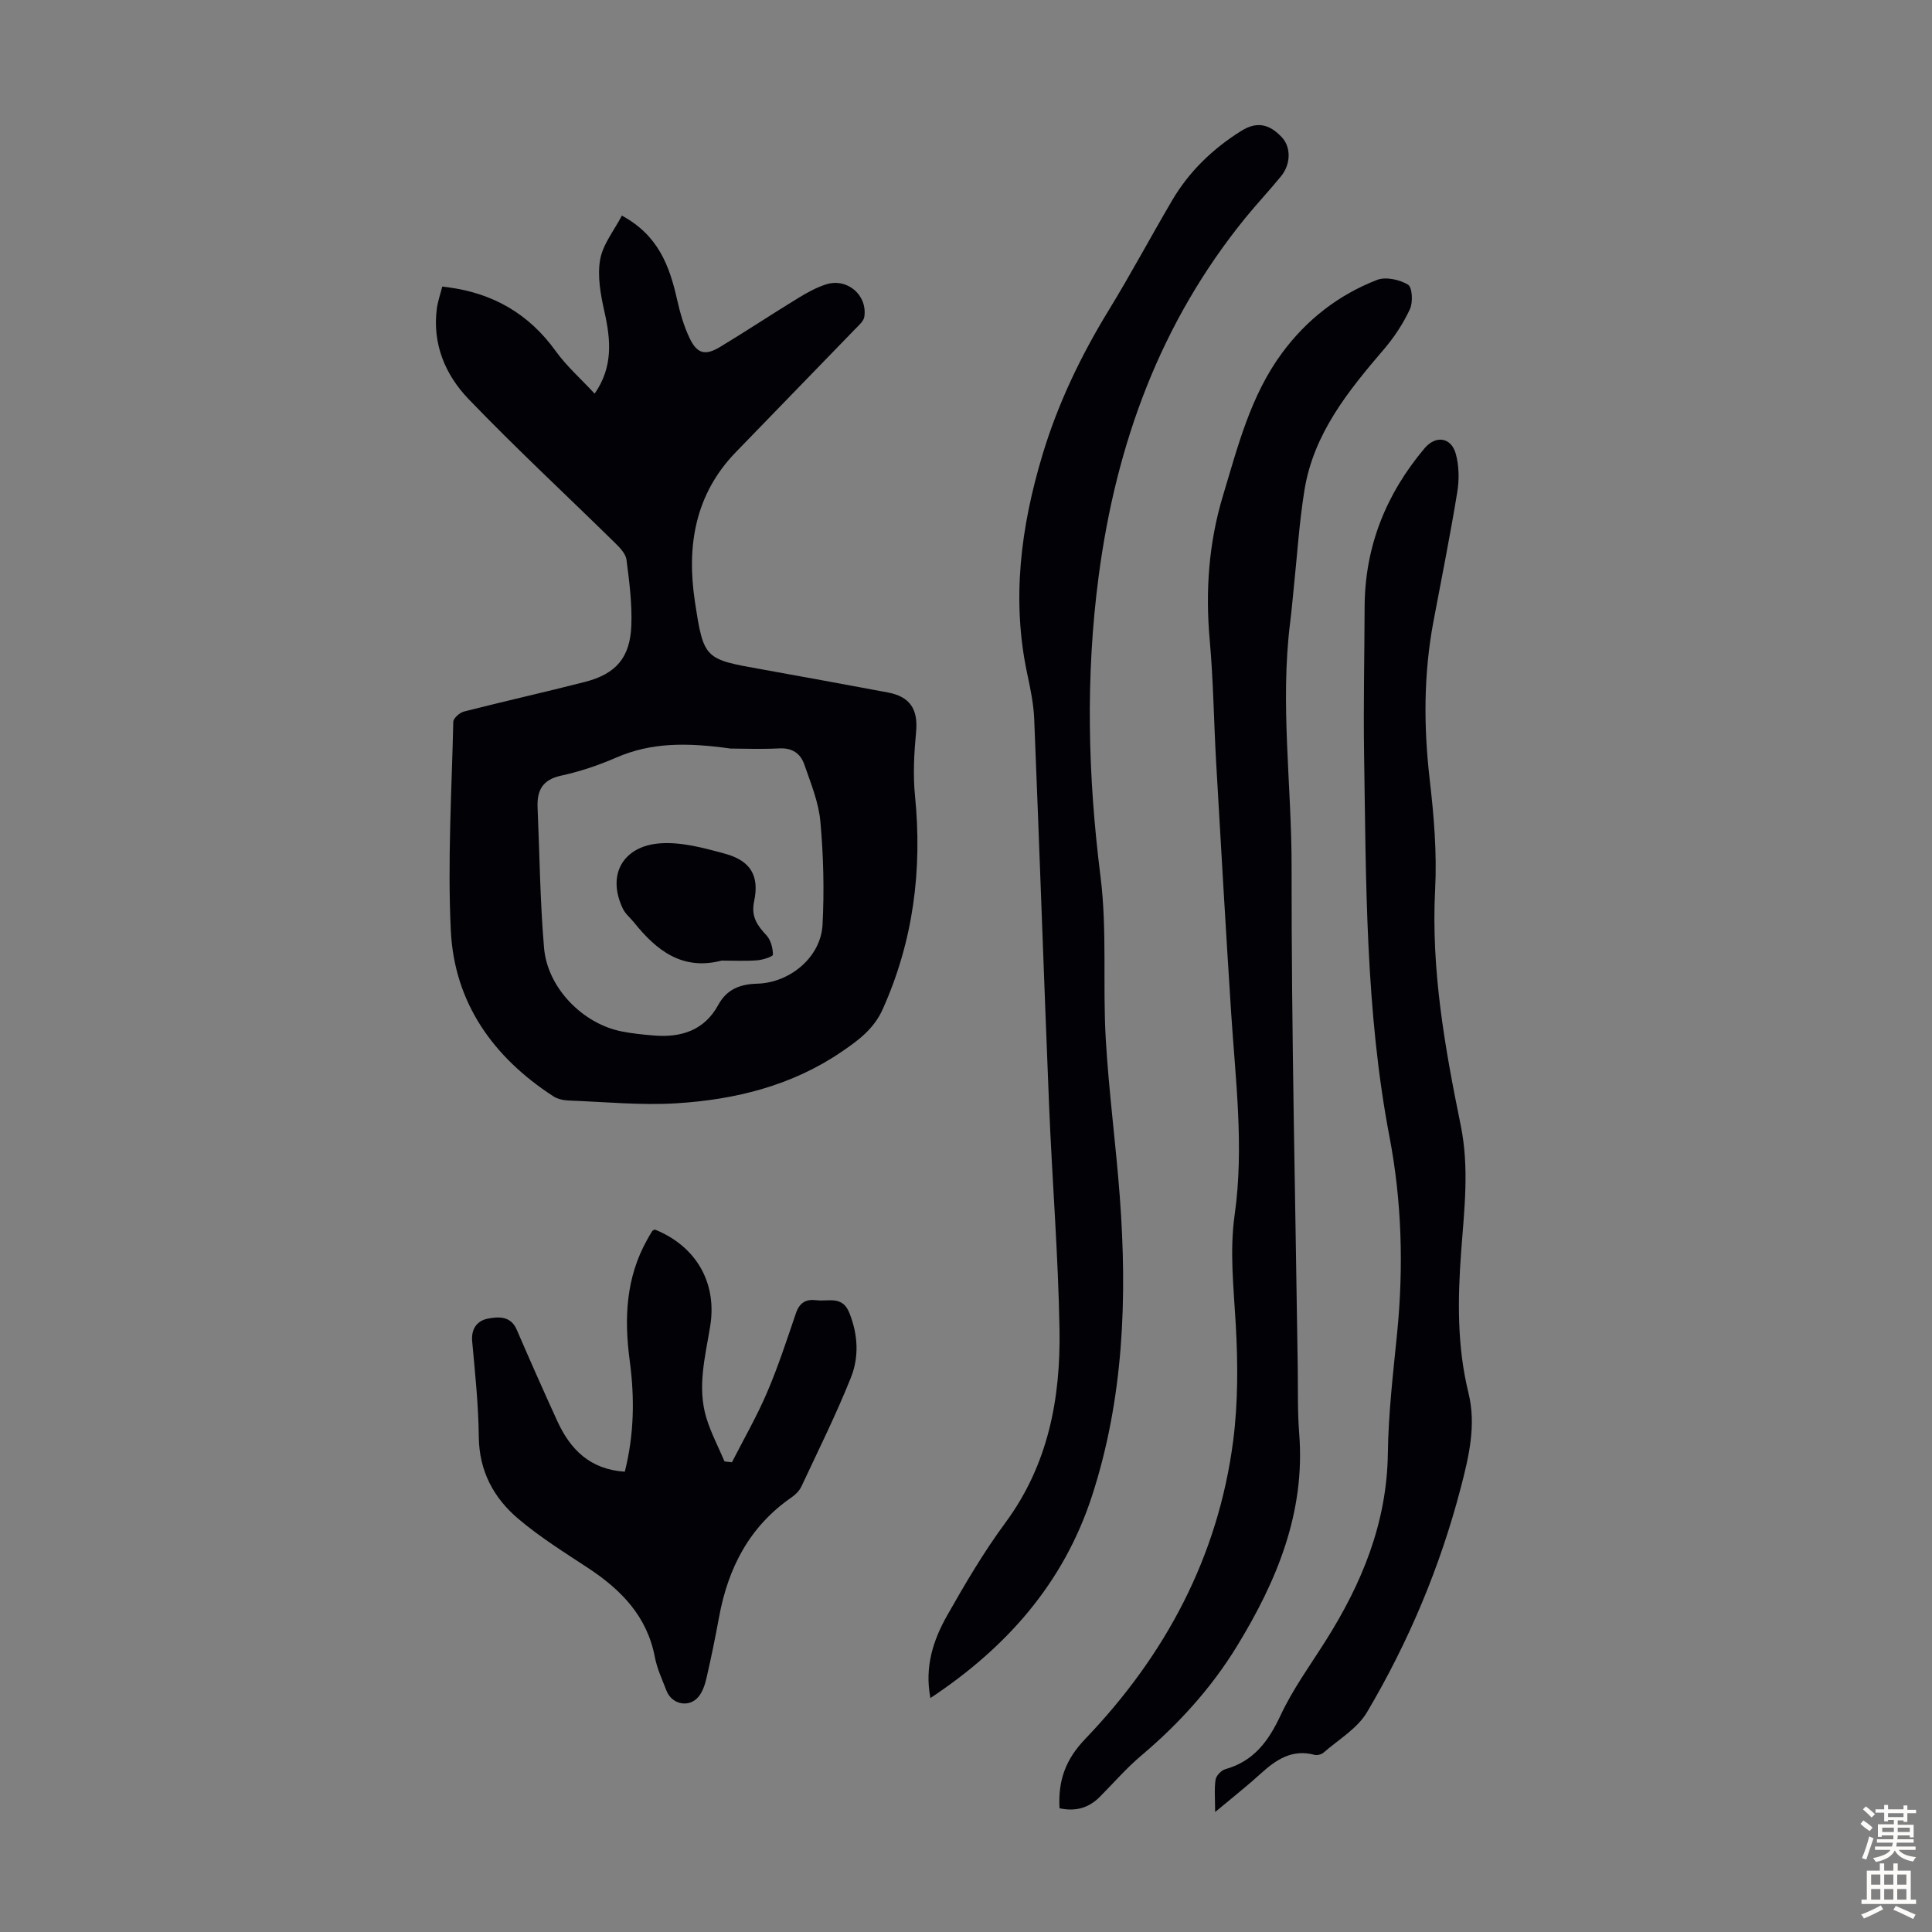
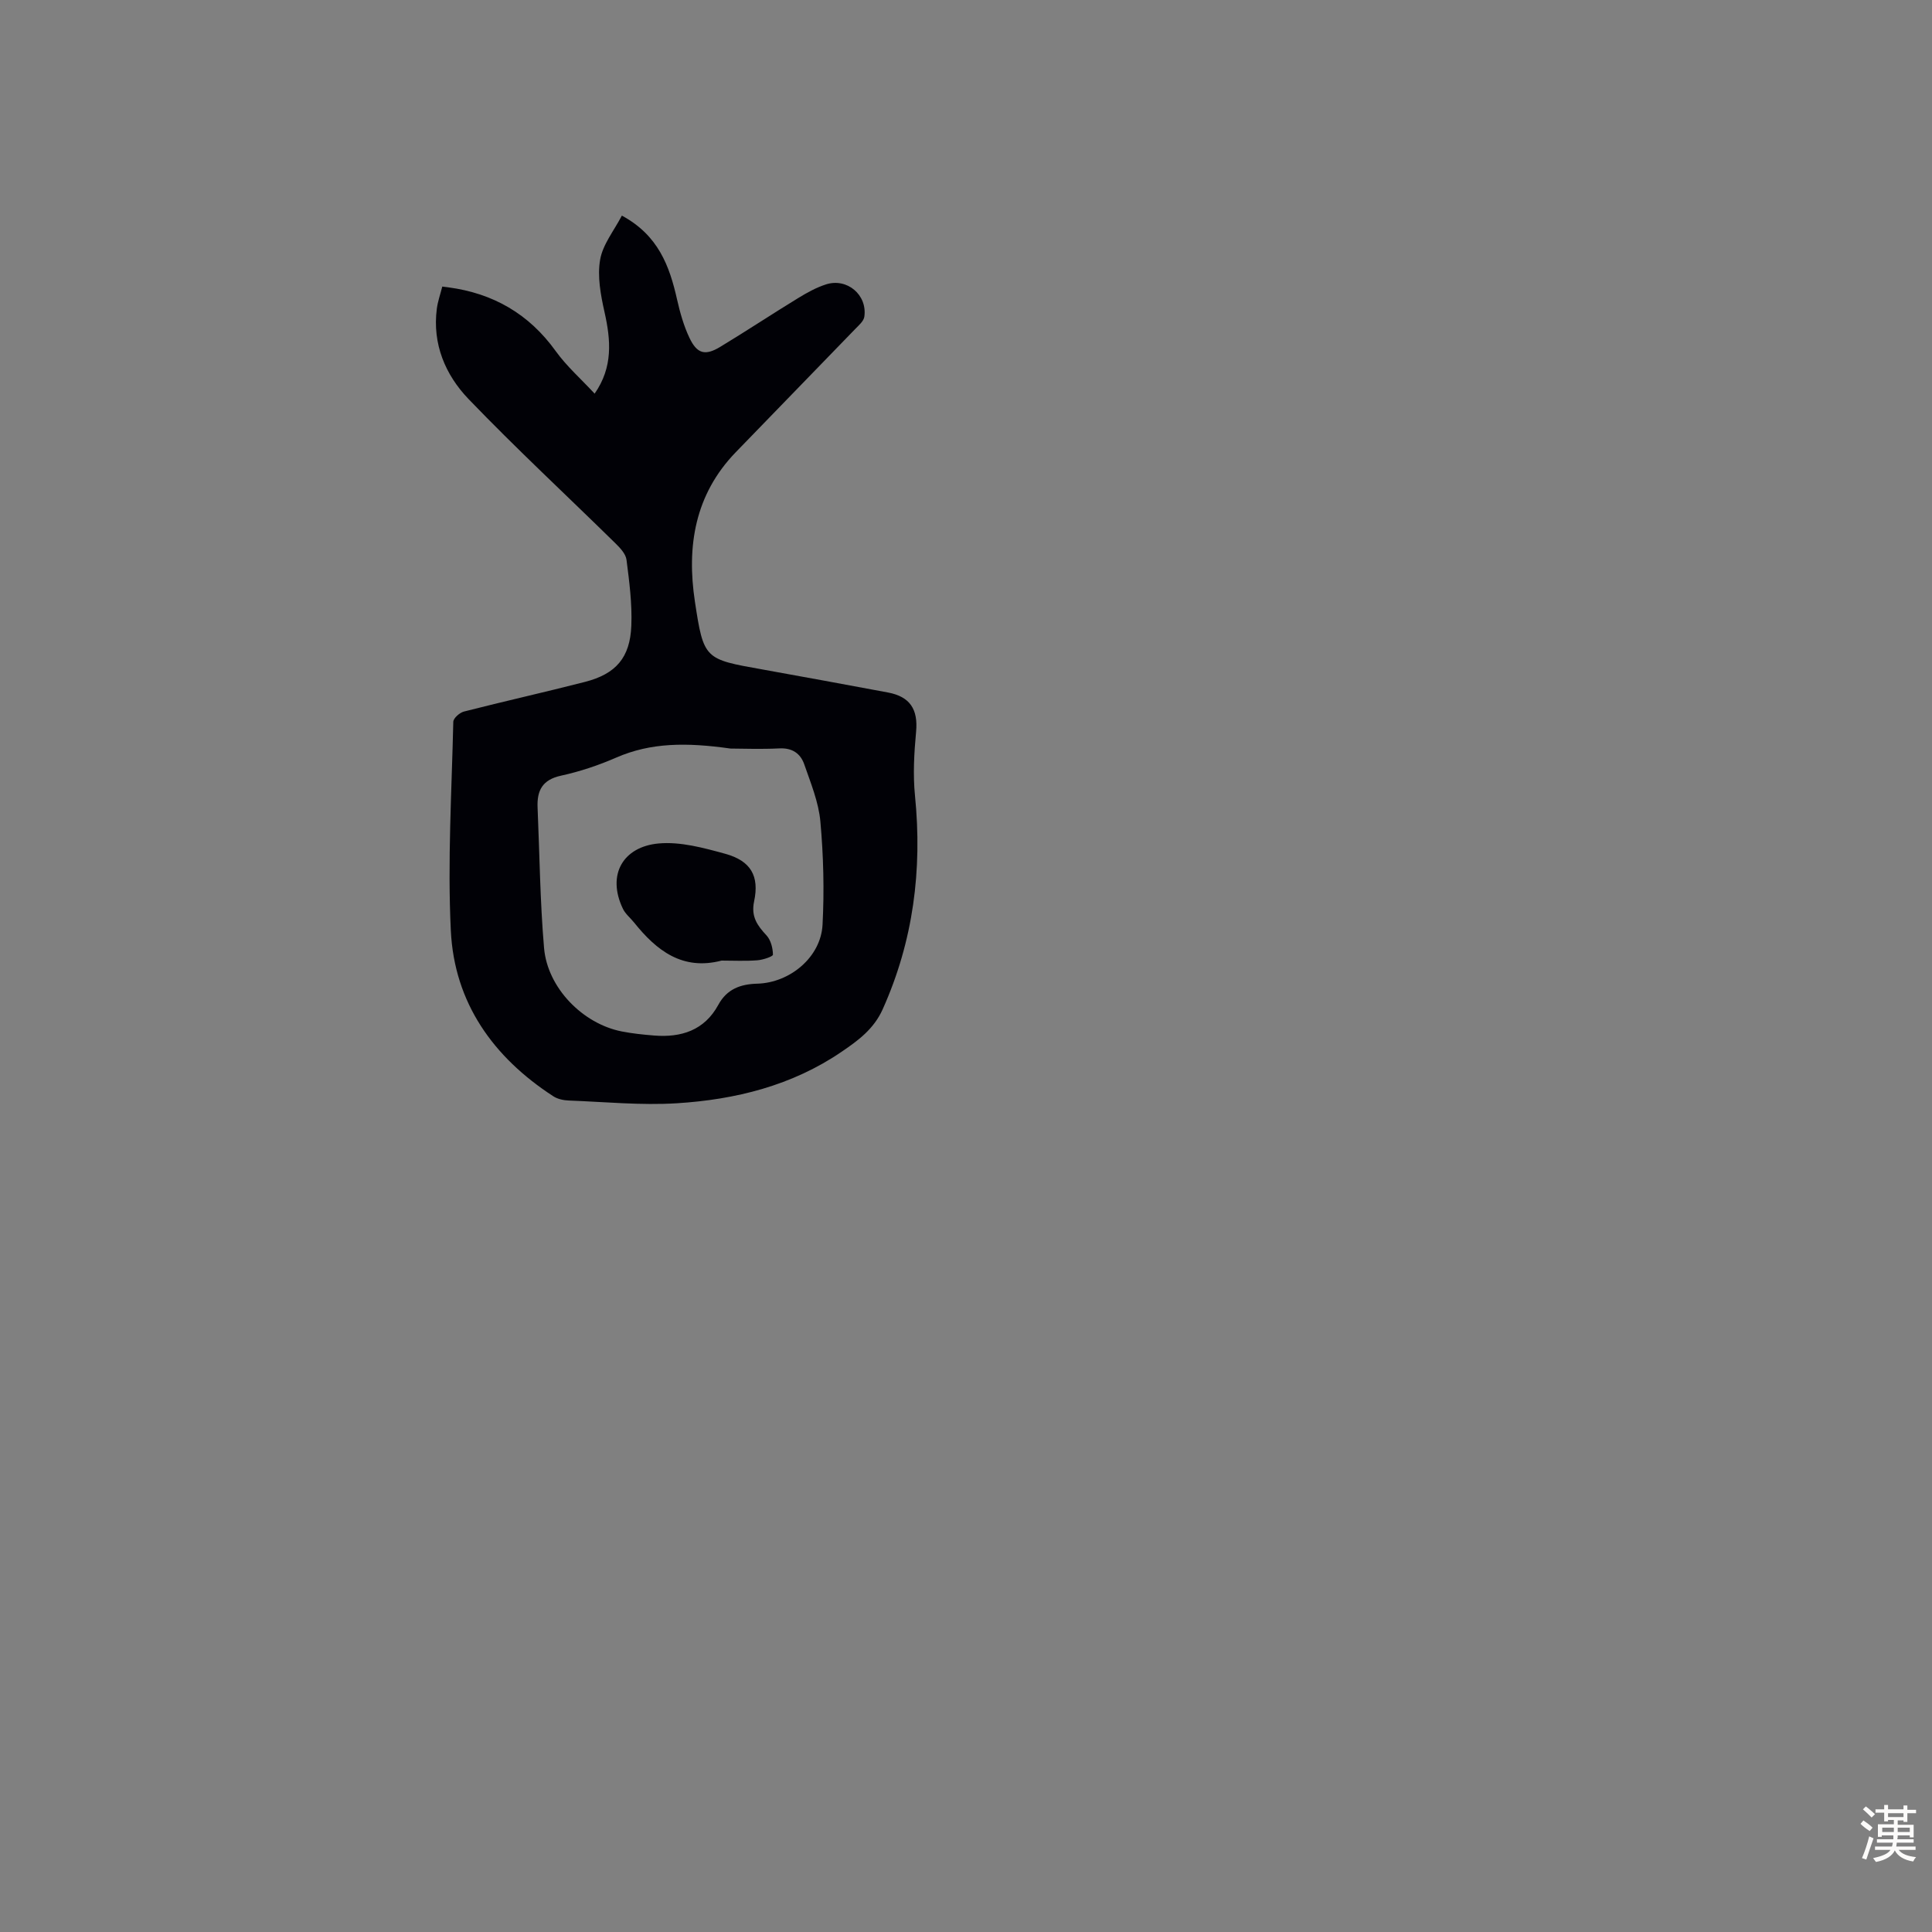
<svg xmlns="http://www.w3.org/2000/svg" enable-background="new 0 0 400 400" viewBox="0 0 400 400">
  <rect x="0" y="0" width="400" height="400" fill="#808080" stroke="none" />
  <g fill="#010106">
    <path d="m91.57 59.33c.81.1 1.03.13 1.25.16 9.29 1.24 16.7 5.5 22.24 13.21 2.26 3.14 5.24 5.76 8.05 8.8 3.83-5.49 3.36-11.07 2.04-16.93-.79-3.52-1.5-7.34-.9-10.8.54-3.16 2.88-6.02 4.5-9.13 7.56 4.08 9.87 10.45 11.43 17.37.61 2.7 1.38 5.44 2.56 7.93 1.58 3.33 3.26 3.76 6.38 1.87 5.45-3.3 10.77-6.82 16.2-10.14 1.8-1.1 3.7-2.15 5.7-2.79 4.36-1.4 8.59 2.18 7.93 6.7-.14.93-1.17 1.79-1.91 2.56-8.24 8.52-16.51 17.01-24.75 25.53-8.43 8.74-10.15 19.43-8.42 30.86 1.82 12 2.02 11.94 13.91 14.06 8.69 1.55 17.37 3.17 26.05 4.78 4.61.86 6.26 3.52 5.84 8.1-.41 4.4-.67 8.9-.23 13.28 1.53 15.35-.34 30.07-6.7 44.23-1.84 4.09-5.08 6.45-8.47 8.76-10.28 7.02-21.99 9.92-34.15 10.68-7.42.46-14.92-.29-22.38-.57-1.07-.04-2.29-.3-3.17-.87-12.46-8.08-20.5-19.36-21.23-34.28-.7-14.38.18-28.84.51-43.26.02-.75 1.31-1.89 2.2-2.12 8.33-2.13 16.73-4 25.06-6.14 6.39-1.64 9.34-5 9.6-11.64.18-4.54-.42-9.13-1-13.65-.16-1.23-1.34-2.47-2.32-3.43-10.13-9.95-20.55-19.61-30.38-29.84-4.8-5-7.52-11.39-6.57-18.71.2-1.51.72-2.97 1.13-4.58zm59.67 95.65c-9.13-1.29-16.49-1.25-23.63 1.86-3.67 1.6-7.54 2.9-11.44 3.75-3.86.83-5.02 3.06-4.87 6.58.42 9.7.51 19.43 1.34 29.1.71 8.27 8.02 15.7 16.09 17.28 2.19.43 4.42.66 6.65.84 5.66.47 10.47-1.07 13.34-6.35 1.79-3.3 4.64-4.29 8.05-4.38 6.78-.18 13.18-5.49 13.53-12.21.37-7.1.19-14.28-.45-21.36-.36-4.01-1.99-7.95-3.33-11.82-.78-2.26-2.49-3.47-5.19-3.32-3.89.19-7.81.03-10.09.03z" />
-     <path d="m219.36 374.38c-.31-5.84 1.29-10.14 5.34-14.37 16.59-17.31 27.52-37.74 30.62-61.74 1.02-7.93.98-16.08.53-24.09-.43-7.6-1.3-15.13-.22-22.73 1.97-13.98.16-27.91-.74-41.85-1.11-17.2-2.1-34.4-3.09-51.6-.49-8.49-.58-17.01-1.34-25.48-.91-10.16-.21-20.1 2.73-29.85 3.1-10.26 5.71-20.73 12.24-29.58 5.11-6.93 11.71-12.05 19.68-15.14 1.81-.7 4.65-.06 6.4.98.89.53 1.06 3.65.4 5.07-1.38 2.98-3.26 5.83-5.4 8.33-7.41 8.65-14.54 17.47-16.43 29.11-1.11 6.84-1.53 13.78-2.26 20.68-.23 2.23-.42 4.46-.7 6.68-2.12 16.87.3 33.72.29 50.58-.04 34.47.79 68.94 1.27 103.41.07 4.7-.06 9.42.31 14.09 1.27 16.31-4.66 30.49-12.89 43.94-5.29 8.65-12.04 16.09-19.81 22.65-3.07 2.59-5.72 5.66-8.56 8.52-2.32 2.35-5.06 3.11-8.37 2.39z" />
-     <path d="m192.63 351.56c-1.24-6.47.59-12 3.46-17.08 3.73-6.59 7.6-13.17 12.09-19.25 8.84-11.99 11.42-25.68 11.18-39.97-.26-15.42-1.52-30.82-2.15-46.24-1.09-26.73-2-53.46-3.09-80.19-.13-3.09-.77-6.18-1.42-9.22-3.31-15.43-1.36-30.47 3.11-45.36 3.2-10.67 7.97-20.59 13.78-30.09 4.55-7.43 8.66-15.14 13.08-22.66 3.52-5.99 8.41-10.7 14.29-14.38 3.15-1.98 5.76-1.57 8.46 1.33 1.86 2 1.87 5.51-.18 8.02-2.4 2.95-5.02 5.72-7.42 8.67-17.58 21.64-26.73 46.72-30.35 74.12-2.75 20.78-2.24 41.44.38 62.24 1.39 11.05.44 22.37 1.08 33.54.63 10.92 2.09 21.79 2.91 32.7 1.57 21.01.81 41.87-5.79 62.09-5.83 17.83-17.5 31.18-33.42 41.73z" />
-     <path d="m251.58 375.16c0-2.76-.2-4.77.09-6.7.13-.82 1.17-1.92 2-2.16 5.88-1.65 8.94-5.77 11.44-11.12 2.52-5.4 6.09-10.32 9.3-15.39 7.52-11.88 12.73-24.43 12.93-38.84.11-8.36 1.1-16.71 1.93-25.04 1.34-13.58.96-27.19-1.58-40.48-5.01-26.24-4.85-52.73-5.27-79.22-.16-10.18.08-20.36.11-30.54.05-12.51 4.42-23.37 12.42-32.87 2.29-2.72 5.51-2.3 6.46 1.18.68 2.49.72 5.34.3 7.91-1.46 8.94-3.24 17.82-4.92 26.72-2.05 10.87-2.06 21.75-.79 32.74.87 7.53 1.52 15.2 1.13 22.75-.86 16.64 2.01 32.81 5.3 48.91 1.79 8.78.73 17.42.09 26.07-.73 9.88-.87 19.62 1.51 29.31 1.64 6.66.08 13.2-1.57 19.54-4.27 16.42-10.81 31.99-19.44 46.57-2 3.38-5.89 5.65-8.98 8.35-.44.39-1.33.62-1.89.47-4.62-1.24-7.93.98-11.12 3.88-2.81 2.56-5.8 4.91-9.45 7.96z" />
-     <path d="m129.36 304.7c1.97-7.82 2.03-15.39 1.02-22.96-1.17-8.74-.82-17.19 3.62-25.09.33-.58.64-1.18 1.01-1.74.11-.17.37-.24.56-.35 8.54 3.43 12.93 11.01 11.47 19.99-1.02 6.29-2.72 12.58-.82 18.92.94 3.13 2.5 6.07 3.78 9.1.51.06 1.03.12 1.54.18 2.45-4.81 5.16-9.51 7.28-14.47 2.28-5.33 4.09-10.87 5.96-16.37.75-2.19 2.05-2.99 4.27-2.71 2.48.31 5.34-1.01 6.79 2.6 1.82 4.52 2.04 9.14.32 13.44-3.06 7.65-6.74 15.05-10.24 22.52-.41.87-1.19 1.67-1.99 2.22-8.76 6.03-13.19 14.64-15.06 24.84-.77 4.18-1.62 8.34-2.57 12.48-.31 1.38-.78 2.87-1.64 3.94-1.93 2.41-5.55 1.69-6.67-1.2-.88-2.29-1.96-4.57-2.41-6.96-1.61-8.45-6.97-13.93-13.82-18.44-4.94-3.25-10-6.41-14.49-10.22-5.08-4.31-8.07-9.88-8.14-16.95-.07-6.59-.77-13.18-1.37-19.76-.24-2.65 1.07-4.28 3.24-4.7 2.18-.42 4.73-.61 5.98 2.28 2.75 6.36 5.55 12.7 8.43 18.99 2.69 5.83 6.75 9.95 13.95 10.42z" />
    <path d="m149.4 198.88c-8.09 2.11-13.46-2.06-18.11-7.87-.77-.96-1.8-1.78-2.32-2.85-3.4-7.09.06-12.86 7.39-13.53 4.51-.41 9.32.91 13.8 2.14 5.28 1.46 7.09 4.58 5.97 9.85-.67 3.16.66 4.99 2.57 7.05.89.96 1.31 2.62 1.33 3.98.01.39-2.09 1.09-3.26 1.17-2.43.19-4.9.06-7.37.06z" />
  </g>
  <path d="m385.2 377.6.6-.7c.6.4 1.3.9 1.9 1.5l-.6.7c-.8-.5-1.4-1-1.9-1.5zm.3 7.1c.6-1.4 1.1-2.9 1.5-4.5.3.1.6.3.9.4-.5 1.4-1 2.9-1.5 4.4zm.2-10.1.6-.6c.7.5 1.3 1.1 1.9 1.6l-.7.7c-.6-.6-1.2-1.2-1.8-1.7zm8.4-.8h.8v.9h1.8v.7h-1.8v1.8h-.8v-.3h-1.2v.9h3.3v2.6h-.8v-.4h-2.5c0 .3 0 .6-.1.8h3.4v.7h-3.5c0 .3-.1.6-.1.8h4v.7h-3.5c.7.9 1.9 1.3 3.6 1.5-.2.2-.4.5-.6.9-1.9-.3-3.2-1.1-3.8-2.3-.5 1.1-1.8 2-3.9 2.4-.2-.3-.4-.5-.6-.8 1.9-.4 3.1-.9 3.6-1.7h-3.2v-.7h3.5c.1-.2.1-.5.2-.8h-3.3v-.7h3.4c0-.2 0-.5 0-.8h-2.4v.3h-.8v-2.6h3.3v-.9h-1.2v.3h-.8v-1.8h-1.8v-.7h1.8v-.9h.8v.9h3.2zm-4.4 5.5h2.4c0-.3 0-.6 0-.9h-2.4zm1.2-3.1h3.2v-.8h-3.2zm4.4 2.2h-2.4v.9h2.5v-.9z" fill="#fcfbfa" />
-   <path d="m389.2 385.8h.9v1.5h1.9v-1.5h.9v1.5h2.7v6h1.1v.9h-11.3v-.9h1.1v-6h2.7zm.2 8.7.5.8c-1.2.6-2.5 1.3-4 1.9-.2-.3-.3-.6-.6-.8 1.6-.6 3-1.3 4.1-1.9zm-2-4.3h1.9v-2.1h-1.9zm0 3.1h1.9v-2.2h-1.9zm2.7-3.1h1.9v-2.1h-1.9zm0 3.1h1.9v-2.2h-1.9zm2.4 1.3c1.4.6 2.7 1.2 4.1 1.8l-.5.9c-1.5-.7-2.8-1.4-4.1-1.9zm2.2-6.5h-1.9v2.1h1.9zm-1.9 5.2h1.9v-2.2h-1.9z" fill="#fcfbfa" />
</svg>